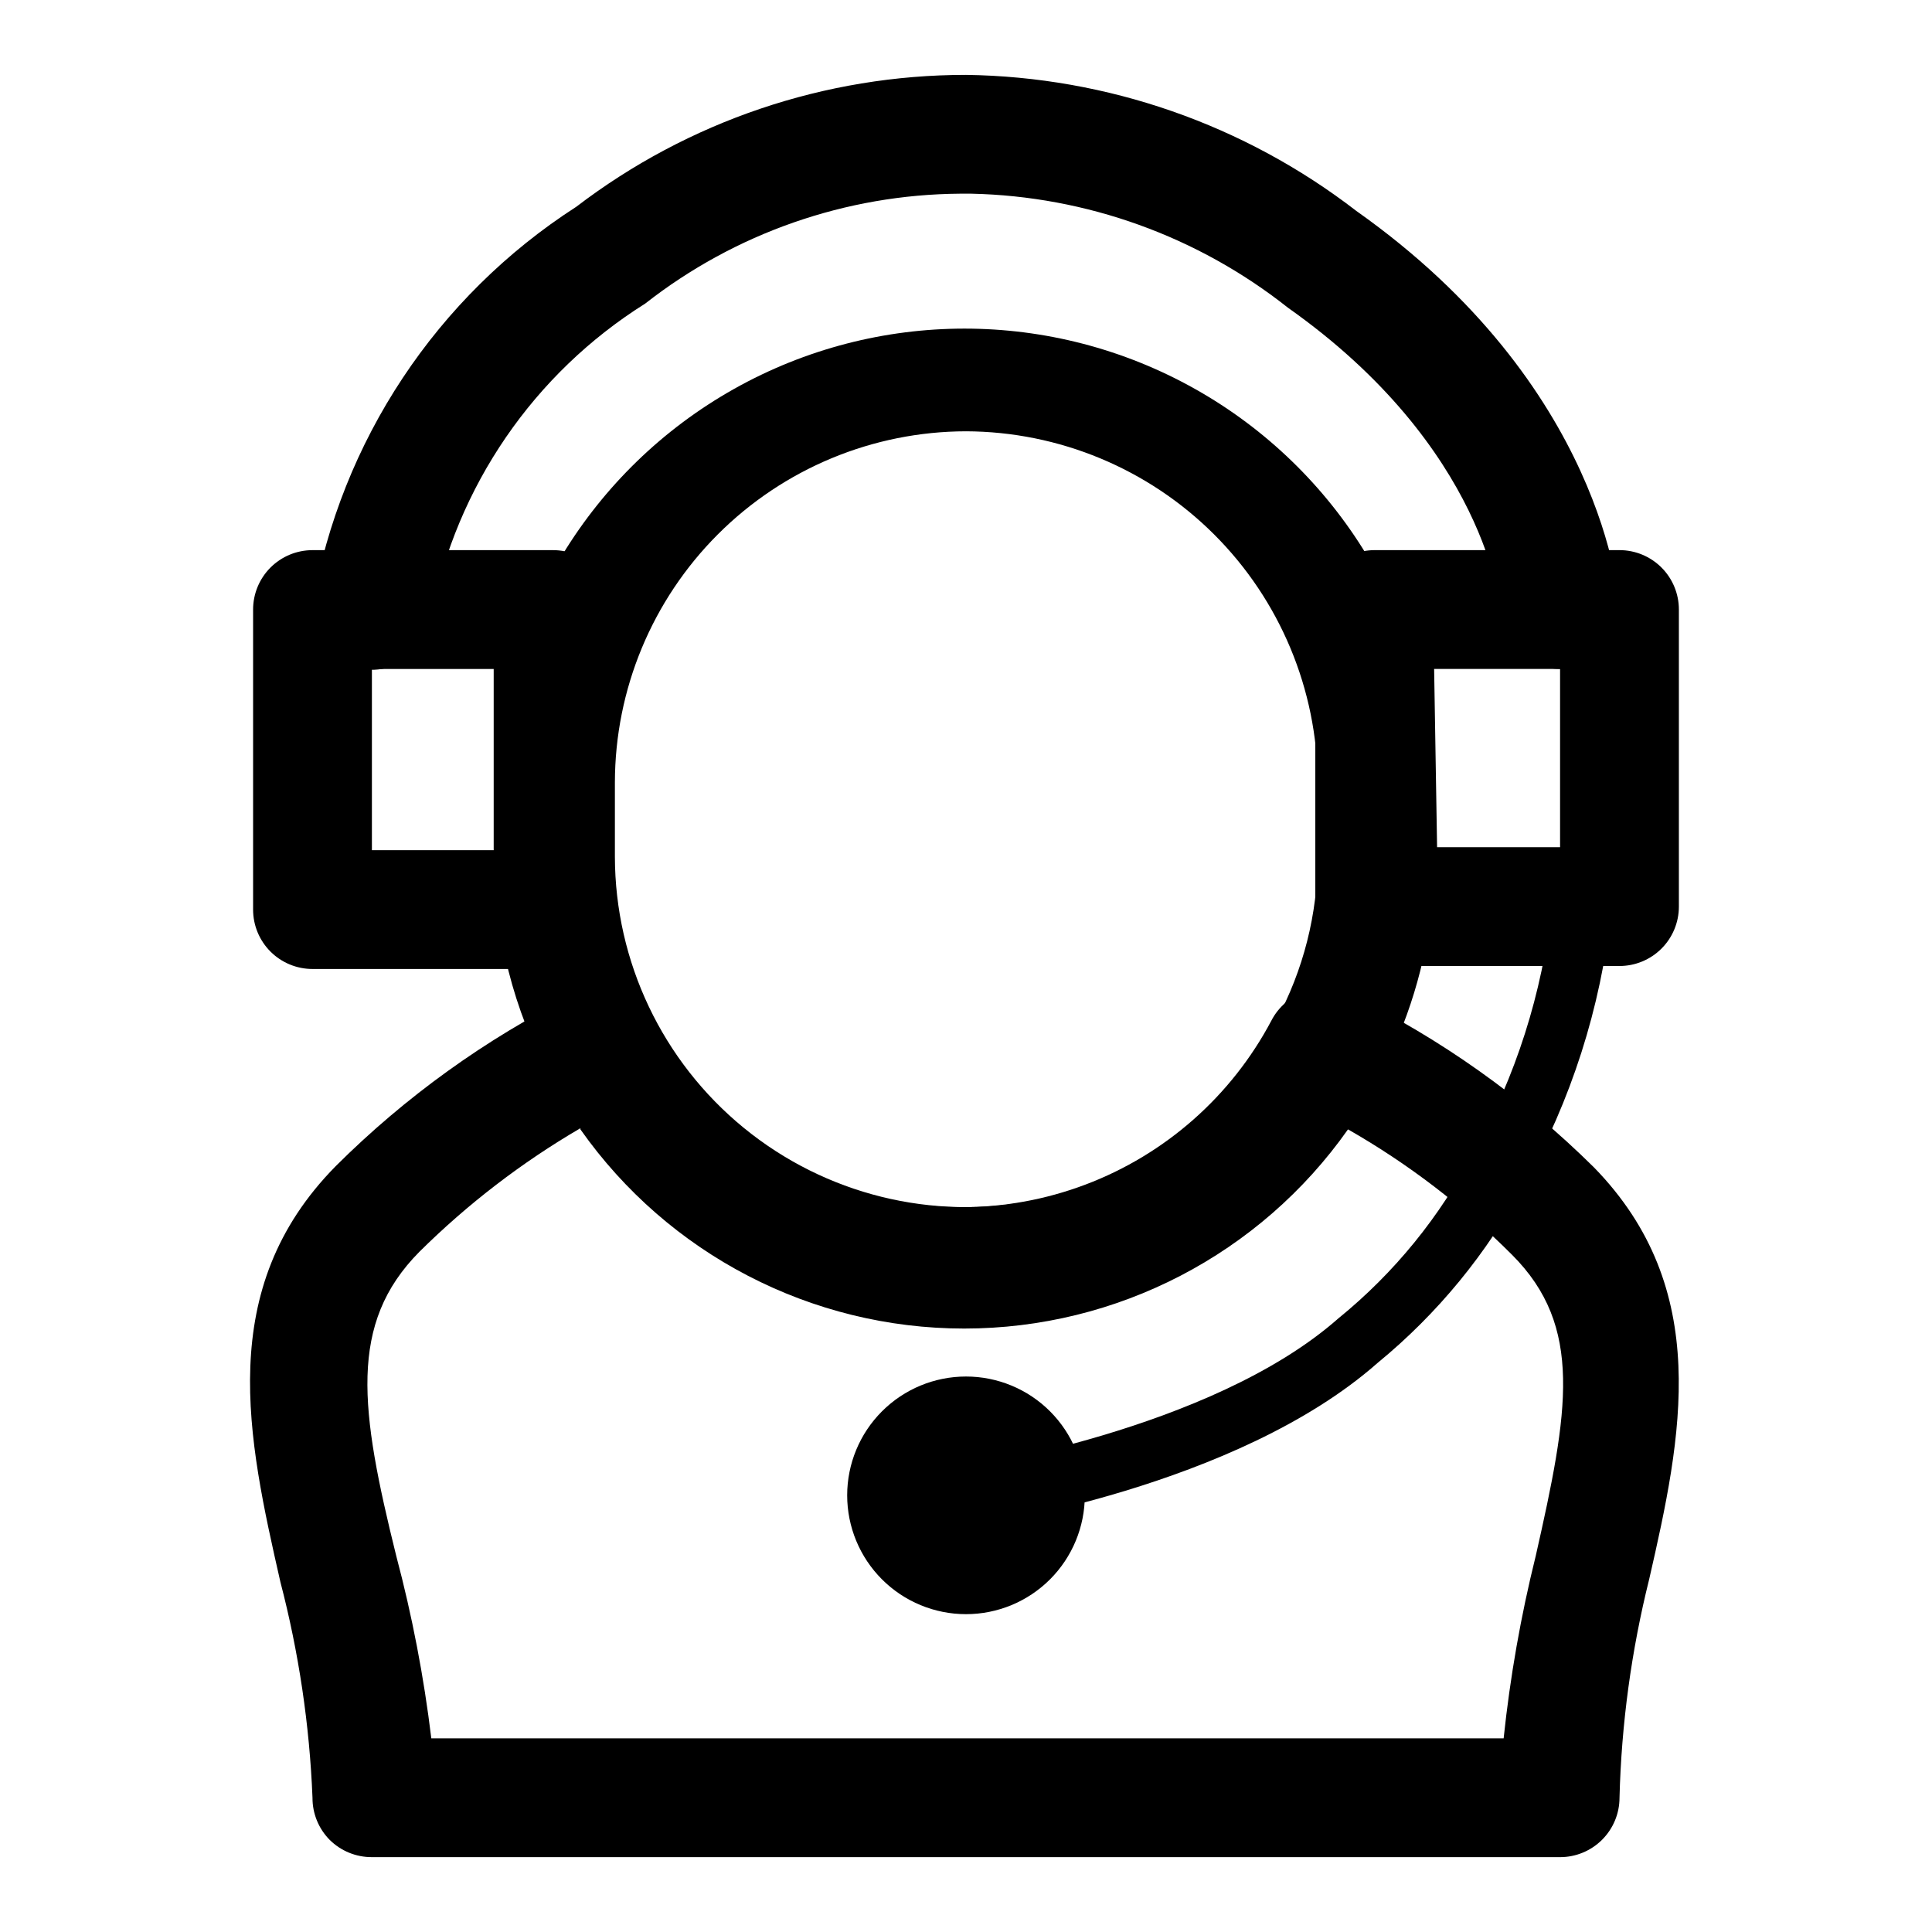
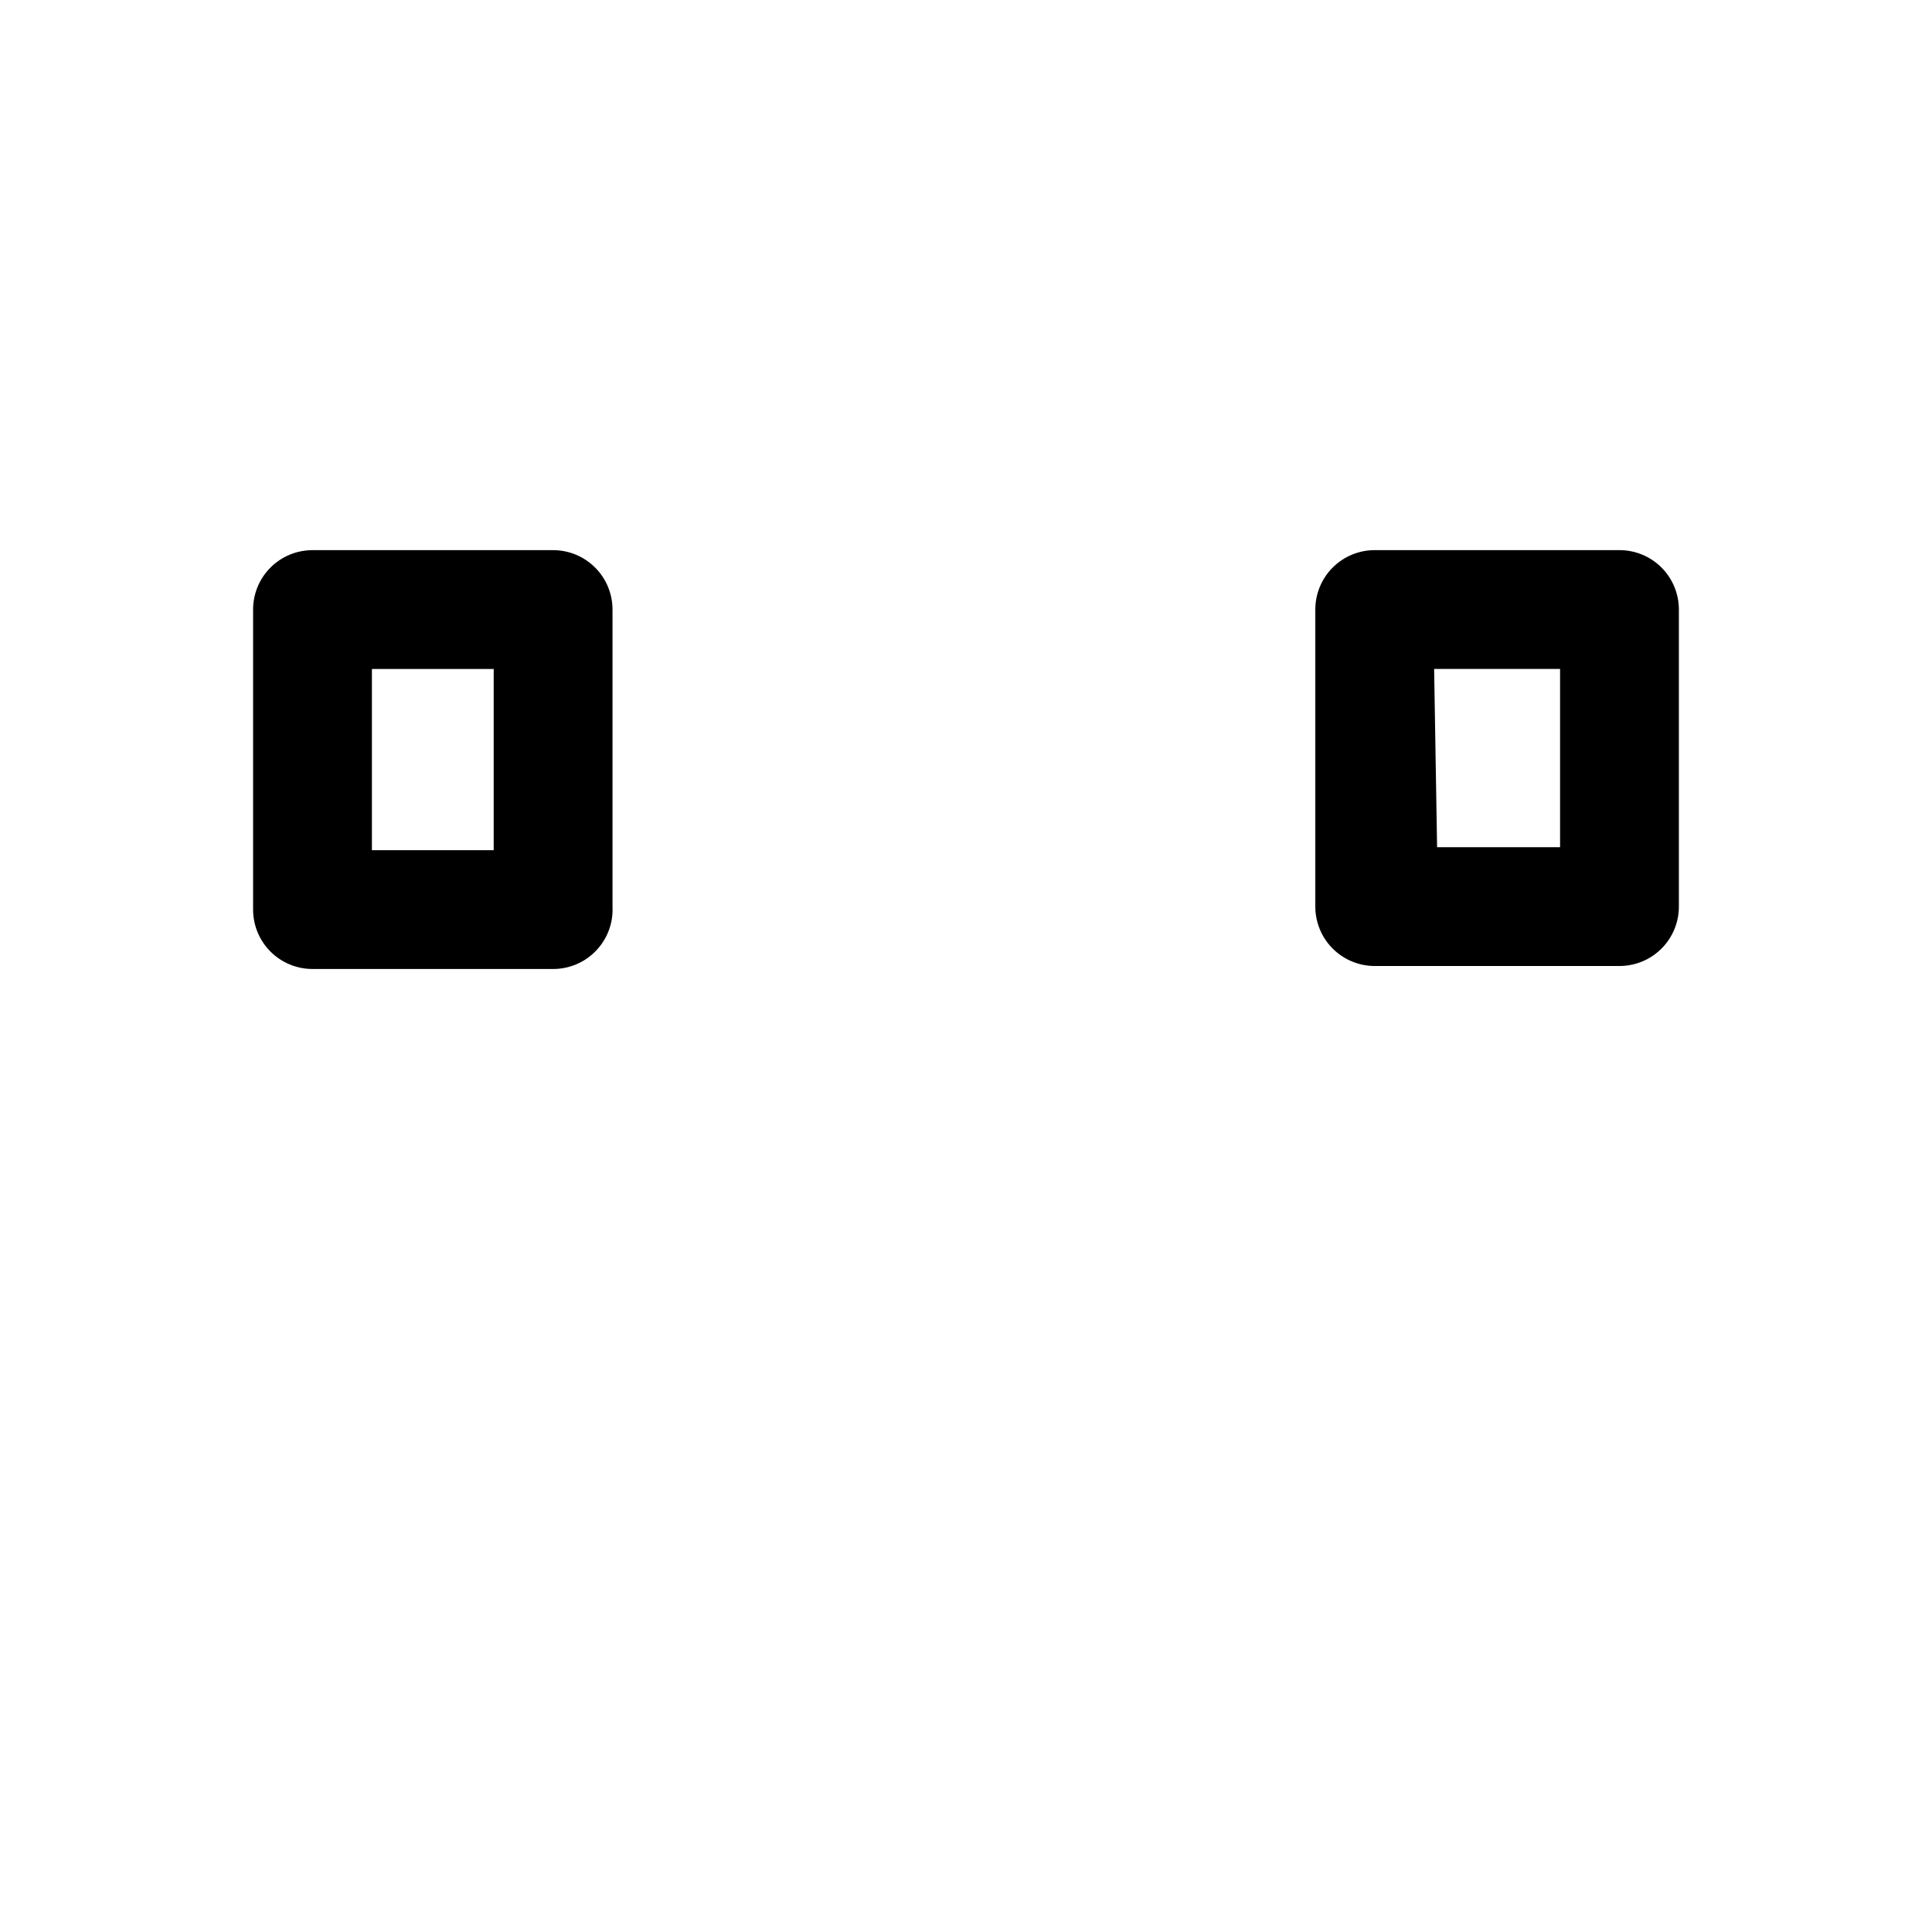
<svg xmlns="http://www.w3.org/2000/svg" fill="#000000" width="800px" height="800px" version="1.1" viewBox="144 144 512 512">
  <g>
-     <path d="m242.56 636.16c-4.184 0.023-8.207-1.621-11.18-4.566-2.945-2.973-4.59-6.992-4.566-11.18-0.777-19.297-3.625-38.461-8.5-57.148-8.66-38.102-17.477-77.617 14.641-110.21v-0.004c18.441-18.375 39.703-33.68 62.977-45.34 3.668-1.785 7.883-2.074 11.758-0.812 3.875 1.266 7.109 3.981 9.023 7.582 10.582 19.996 28.102 35.445 49.266 43.445 21.164 8 44.52 8 65.684 0 21.164-8 38.68-23.449 49.262-43.445 1.887-3.668 5.141-6.449 9.055-7.746 3.918-1.293 8.184-1 11.887 0.816 23.867 11.656 45.672 27.133 64.551 45.816 31.488 32.273 23.301 71.32 14.641 109.11-4.731 18.969-7.371 38.395-7.871 57.938 0 4.176-1.66 8.18-4.613 11.133-2.953 2.953-6.957 4.613-11.133 4.613zm314.88-15.746m-259.62-177.43c-15.547 9.074-29.883 20.078-42.668 32.746-18.895 19.051-15.742 41.879-6.141 80.609 4.215 15.879 7.32 32.027 9.289 48.336h284.18c1.715-16.289 4.555-32.441 8.504-48.336 8.66-38.258 12.754-60.773-6.297-79.824v0.004c-12.934-12.969-27.551-24.141-43.453-33.223-23.297 33.094-61.238 52.785-101.71 52.785-40.473 0-78.414-19.691-101.71-52.785z" />
-     <path d="m400 495.57c-22.637 0.07-44.859-6.035-64.281-17.66-19.418-11.621-35.301-28.328-45.93-48.309-9.727-17.988-14.812-38.117-14.797-58.566v-19.684c1.543-43.465 25.629-82.988 63.551-104.29 37.922-21.301 84.203-21.301 122.12 0 37.922 21.297 62.004 60.82 63.551 104.29v19.684c-0.125 32.934-13.242 64.492-36.5 87.809-23.262 23.32-54.785 36.52-87.719 36.727zm0-237.27c-24.668 0.043-48.309 9.859-65.75 27.301-17.441 17.441-27.258 41.082-27.297 65.746v19.684c0.051 27.867 12.594 54.246 34.176 71.879 21.582 17.633 49.93 24.664 77.25 19.156 27.32-5.504 50.734-22.969 63.805-47.582 7.227-13.344 11.016-28.281 11.02-43.453v-19.684c-0.125-24.664-9.988-48.285-27.445-65.711-17.457-17.426-41.094-27.25-65.758-27.336z" />
    <path d="m290.58 400.79h-63.766c-4.176 0-8.18-1.656-11.133-4.609-2.949-2.953-4.609-6.957-4.609-11.133v-79.508c0-4.176 1.66-8.18 4.609-11.133 2.953-2.953 6.957-4.613 11.133-4.613h63.766c4.176 0 8.18 1.66 11.133 4.613 2.953 2.953 4.609 6.957 4.609 11.133v78.719c0.219 4.312-1.348 8.52-4.324 11.645-2.973 3.125-7.102 4.894-11.418 4.887zm-48.02-31.488h32.273v-48.02h-32.273z" />
    <path d="m573.18 400h-64.867c-4.176 0-8.18-1.66-11.133-4.613s-4.609-6.957-4.609-11.133v-78.719c0-4.176 1.656-8.18 4.609-11.133s6.957-4.613 11.133-4.613h64.867c4.176 0 8.18 1.66 11.133 4.613s4.609 6.957 4.609 11.133v78.719c0 4.176-1.656 8.18-4.609 11.133s-6.957 4.613-11.133 4.613zm-48.336-31.488h32.59v-47.234h-33.375z" />
-     <path d="m557.44 321.28c-4.016 0.008-7.883-1.52-10.809-4.273-2.93-2.75-4.691-6.516-4.934-10.523 0-1.73-3.938-43.926-56.363-80.926-23.934-18.949-53.398-29.562-83.918-30.23h-2.988c-30.273 0.211-59.617 10.457-83.445 29.129-29.512 18.523-50.031 48.449-56.68 82.656-0.504 5.625-3.973 10.551-9.098 12.926s-11.125 1.832-15.746-1.418c-4.617-3.25-7.148-8.719-6.644-14.344 7.523-43.391 32.875-81.645 69.906-105.48 29.656-22.672 65.949-34.953 103.28-34.953 37.469 0.512 73.766 13.164 103.44 36.055 65.496 46.289 69.746 102.5 69.746 105.64 0.008 4.016-1.523 7.883-4.273 10.812-2.75 2.926-6.516 4.691-10.527 4.93z" />
-     <path d="m400 548.78c-4.348 0.305-8.121-2.977-8.426-7.324-0.305-4.348 2.977-8.117 7.32-8.422 0 0 65.969-9.762 99.816-39.676h0.004c14.801-12.031 26.969-26.984 35.738-43.926 11.234-20.109 18.305-42.277 20.781-65.18 0.16-2.078 1.152-4.004 2.754-5.34 1.602-1.332 3.676-1.965 5.75-1.746 2.09 0.164 4.027 1.148 5.387 2.746 1.359 1.598 2.027 3.668 1.855 5.758-2.75 25.406-10.621 49.988-23.145 72.266-9.672 18.141-22.836 34.191-38.73 47.23-37.473 33.062-105.17 42.98-108 43.453z" />
-     <path d="m400 571.77c-8.352 0-16.363-3.316-22.266-9.223-5.906-5.906-9.223-13.914-9.223-22.266 0-8.352 3.316-16.359 9.223-22.266 5.902-5.906 13.914-9.223 22.266-9.223s16.359 3.316 22.266 9.223c5.902 5.906 9.223 13.914 9.223 22.266 0 8.352-3.32 16.359-9.223 22.266-5.906 5.906-13.914 9.223-22.266 9.223z" />
  </g>
</svg>